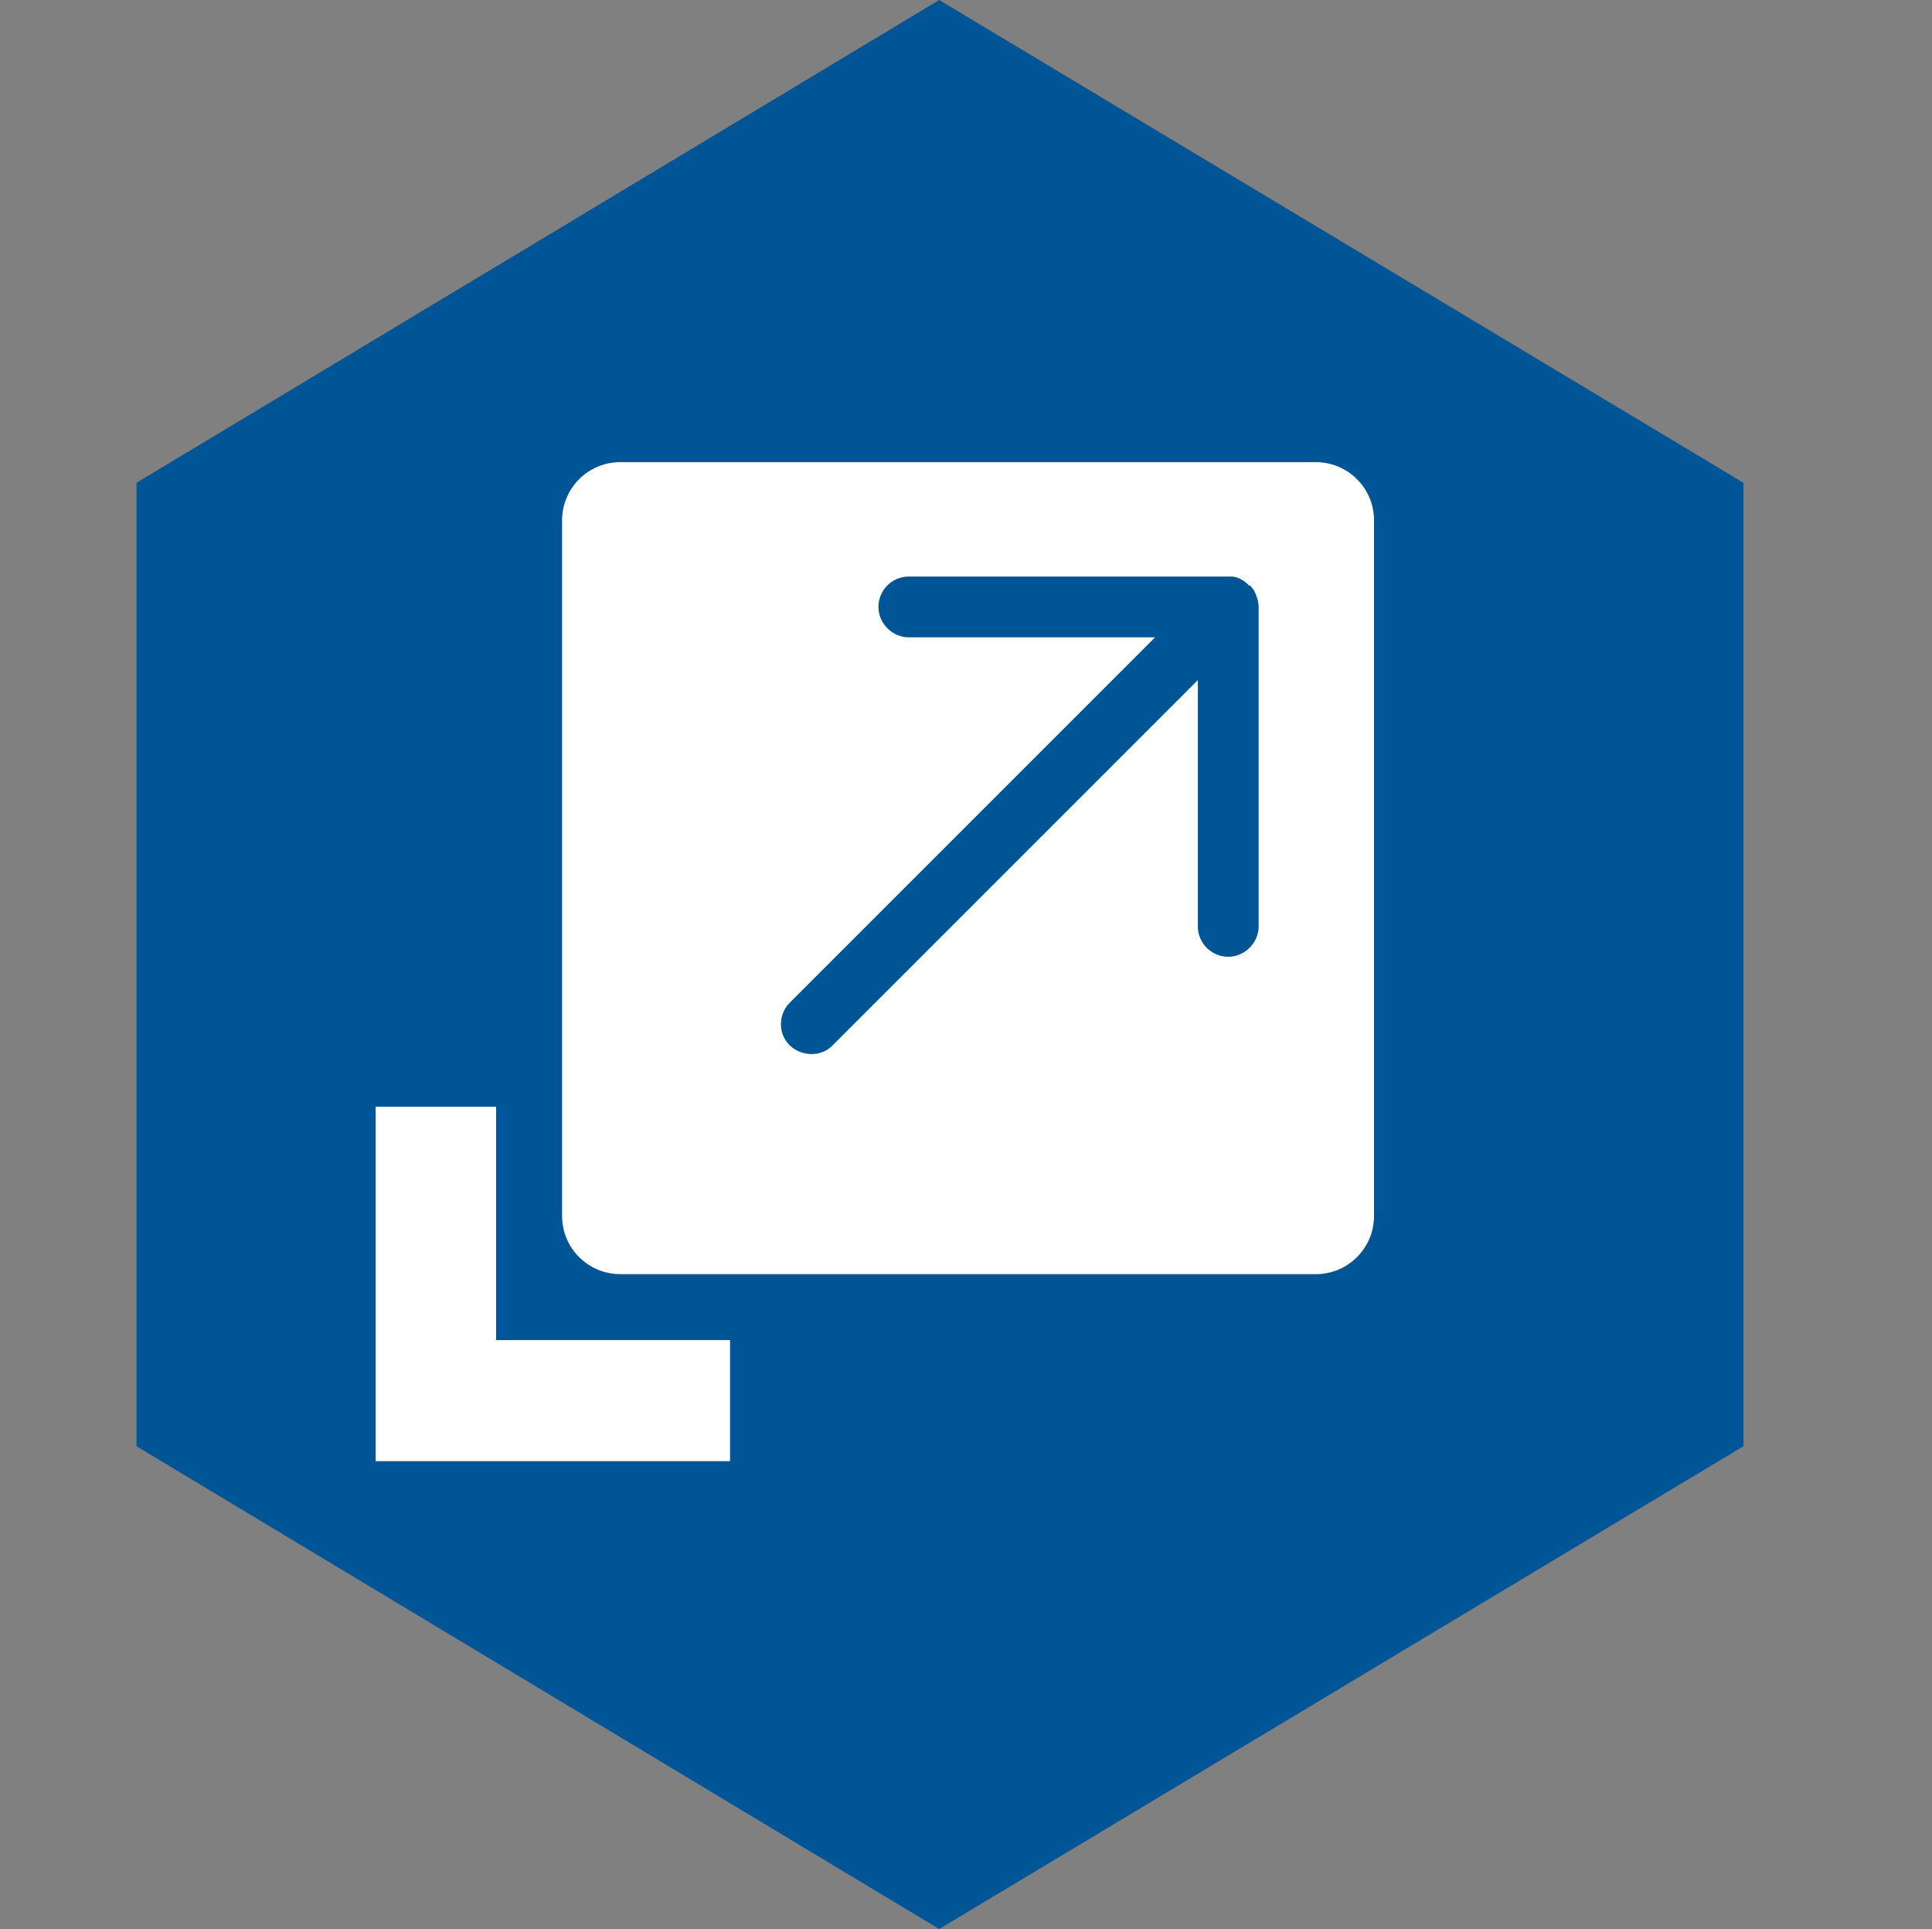
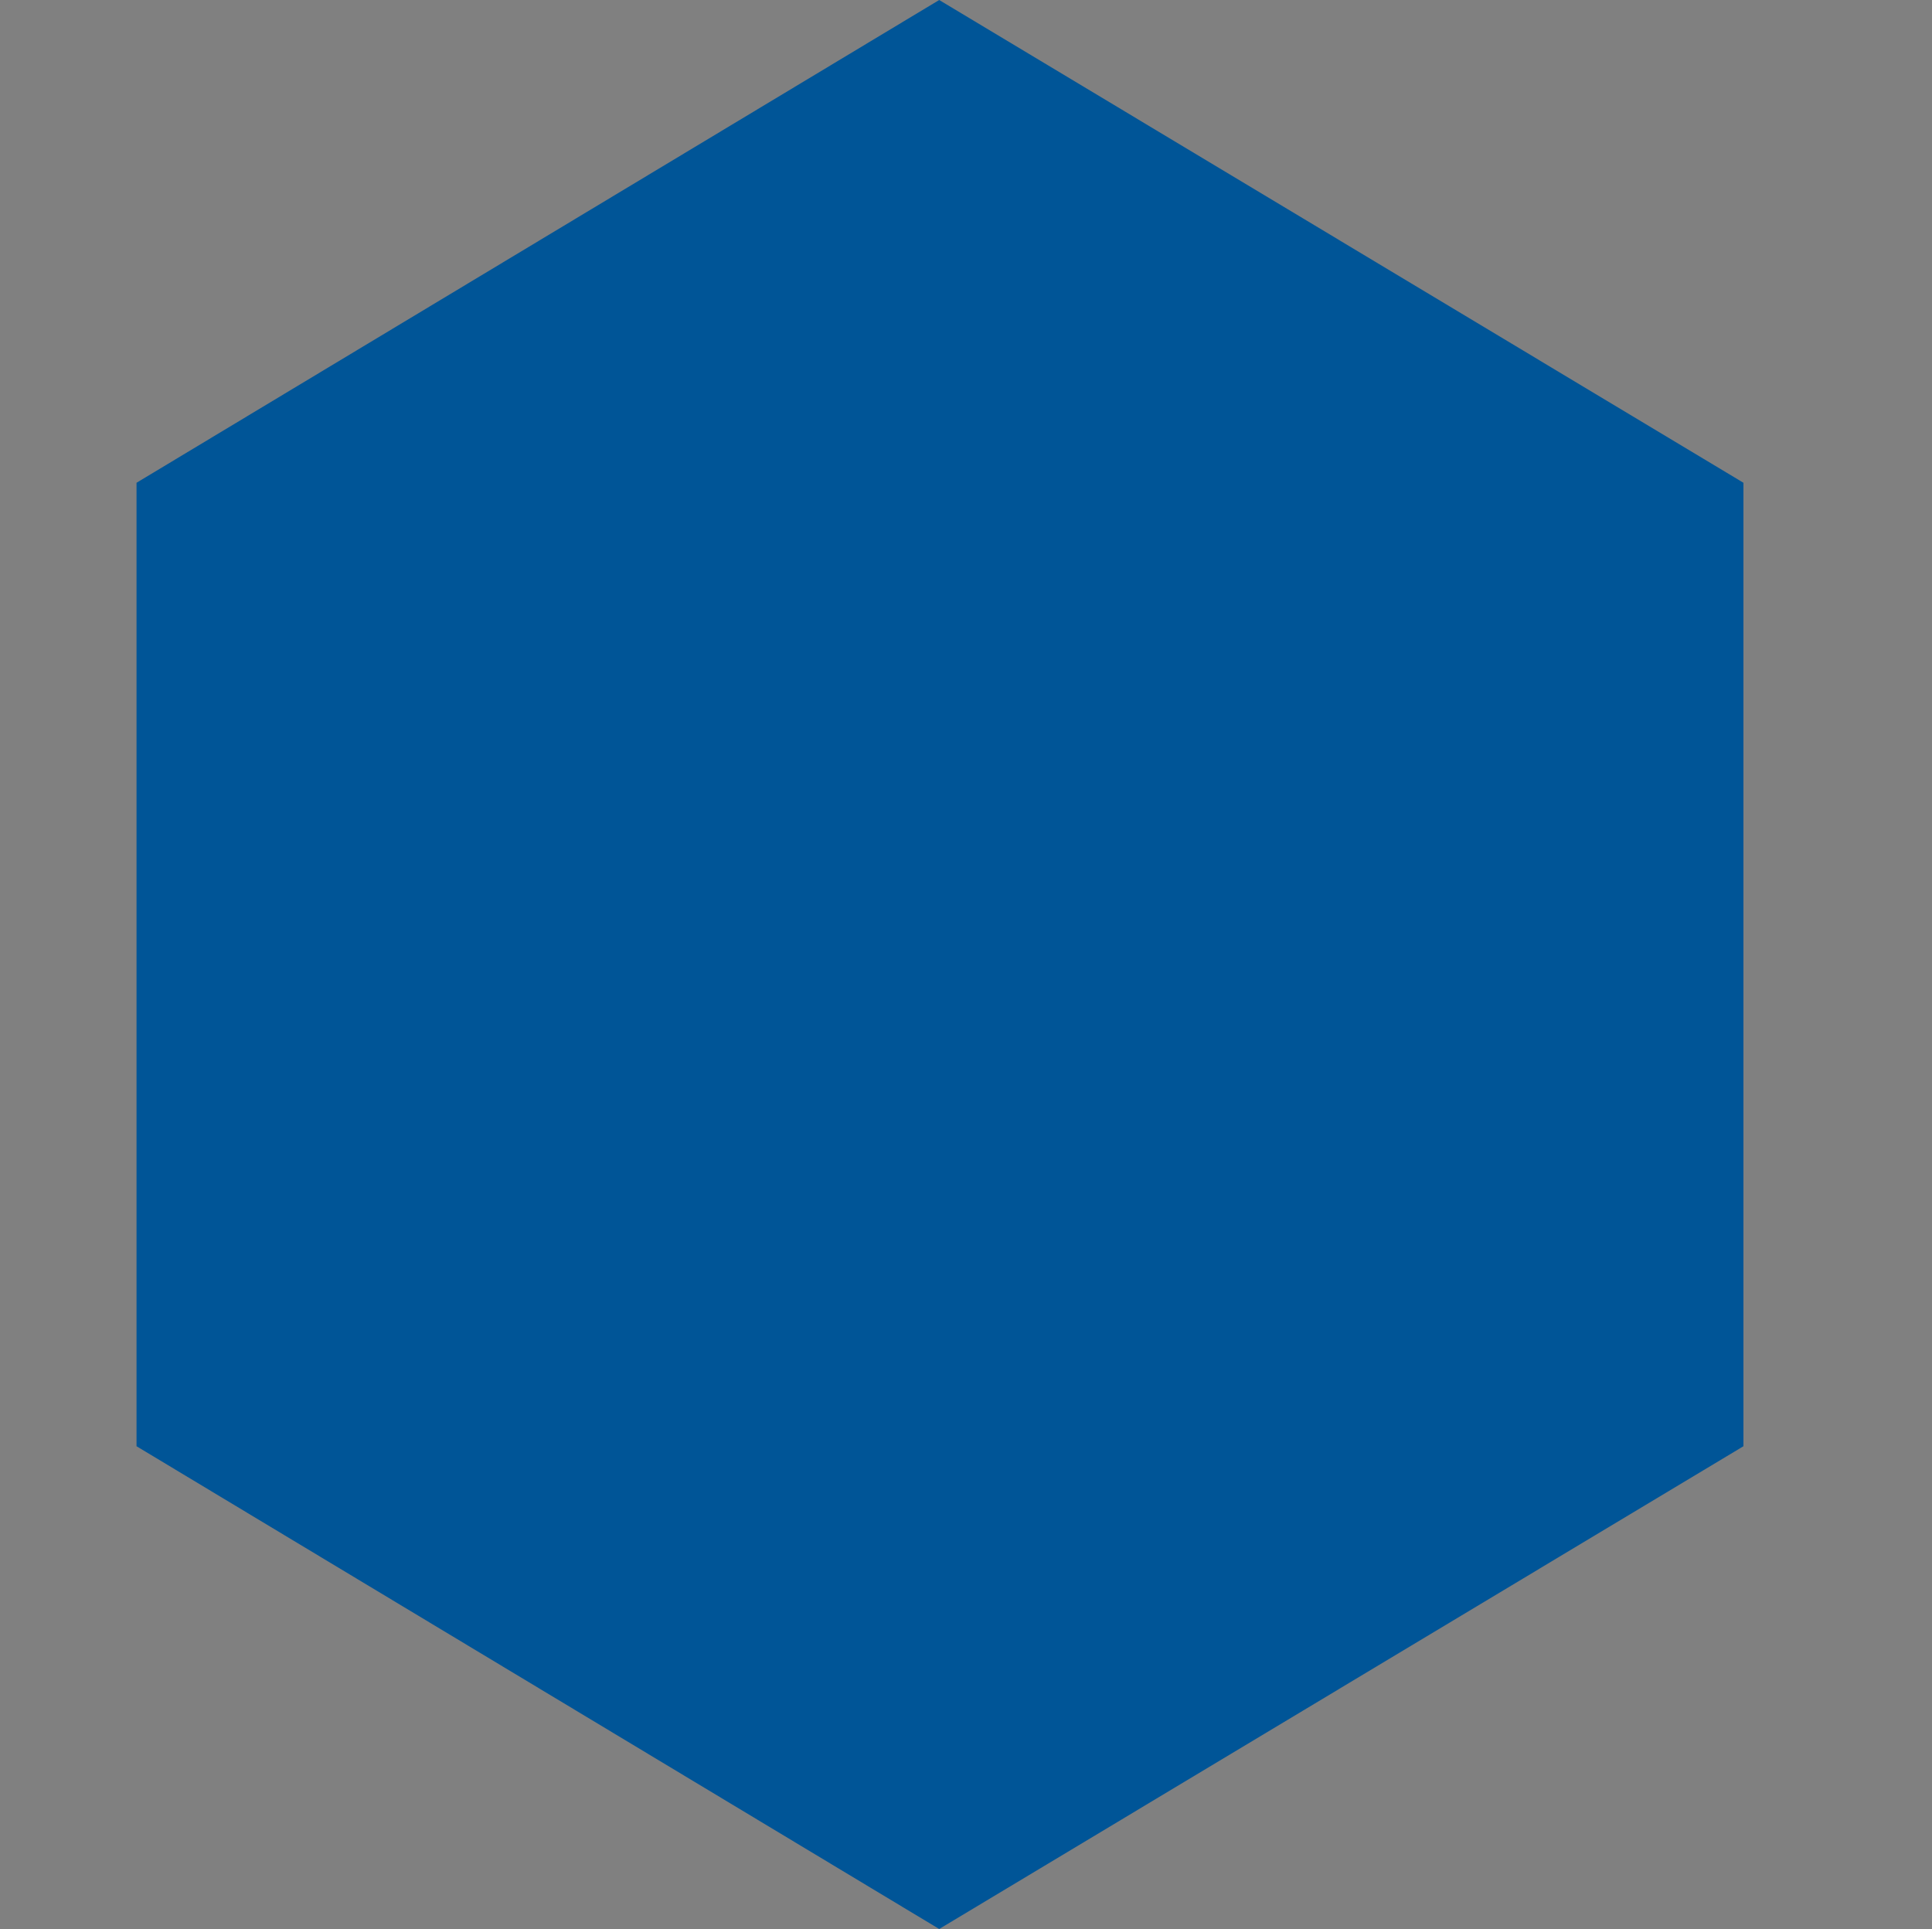
<svg xmlns="http://www.w3.org/2000/svg" id="Ebene_1" version="1.1" viewBox="0 0 375 374.4">
  <rect x="0" y="0" width="375" height="374.4" fill="#808080" stroke="none" />
  <defs>
    <style>
      .st0 {
        fill: #fff;
      }

      .st1 {
        fill: #005597;
      }
    </style>
  </defs>
  <polygon class="st1" points="26.5 93.7 26.5 280.7 182.3 374.4 338.4 280.7 338.4 93.7 182.3 0 26.5 93.7" />
  <g id="Scale">
    <g>
-       <polygon class="st0" points="96.3 260.1 96.3 214.8 72.9 214.8 72.9 283.6 141.7 283.6 141.7 260.1 96.3 260.1" />
-       <path class="st0" d="M109.1,101v135c0,6.3,5.1,11.3,11.3,11.3h135c6.3,0,11.3-5.1,11.3-11.3V101c0-6.3-5.1-11.3-11.3-11.3H120.4c-6.3,0-11.3,5.1-11.3,11.3Z" />
-     </g>
+       </g>
  </g>
-   <path class="st1" d="M242.5,113.7c-.3-.3-.6-.6-.9-.8h0c-.9-.7-2-1.1-3.2-1h-62c-3.3,0-5.9,2.7-5.9,5.9s2.7,5.9,5.9,5.9h47.8l-70.9,70.9c-2.3,2.3-2.3,6.1,0,8.3s6.1,2.3,8.3,0l70.9-70.9v47.8c0,3.3,2.7,5.9,5.9,5.9s5.9-2.7,5.9-5.9v-61.9h0c0-1.2-.4-2.3-.9-3.3h0c-.3-.4-.5-.7-.8-1h0Z" />
</svg>